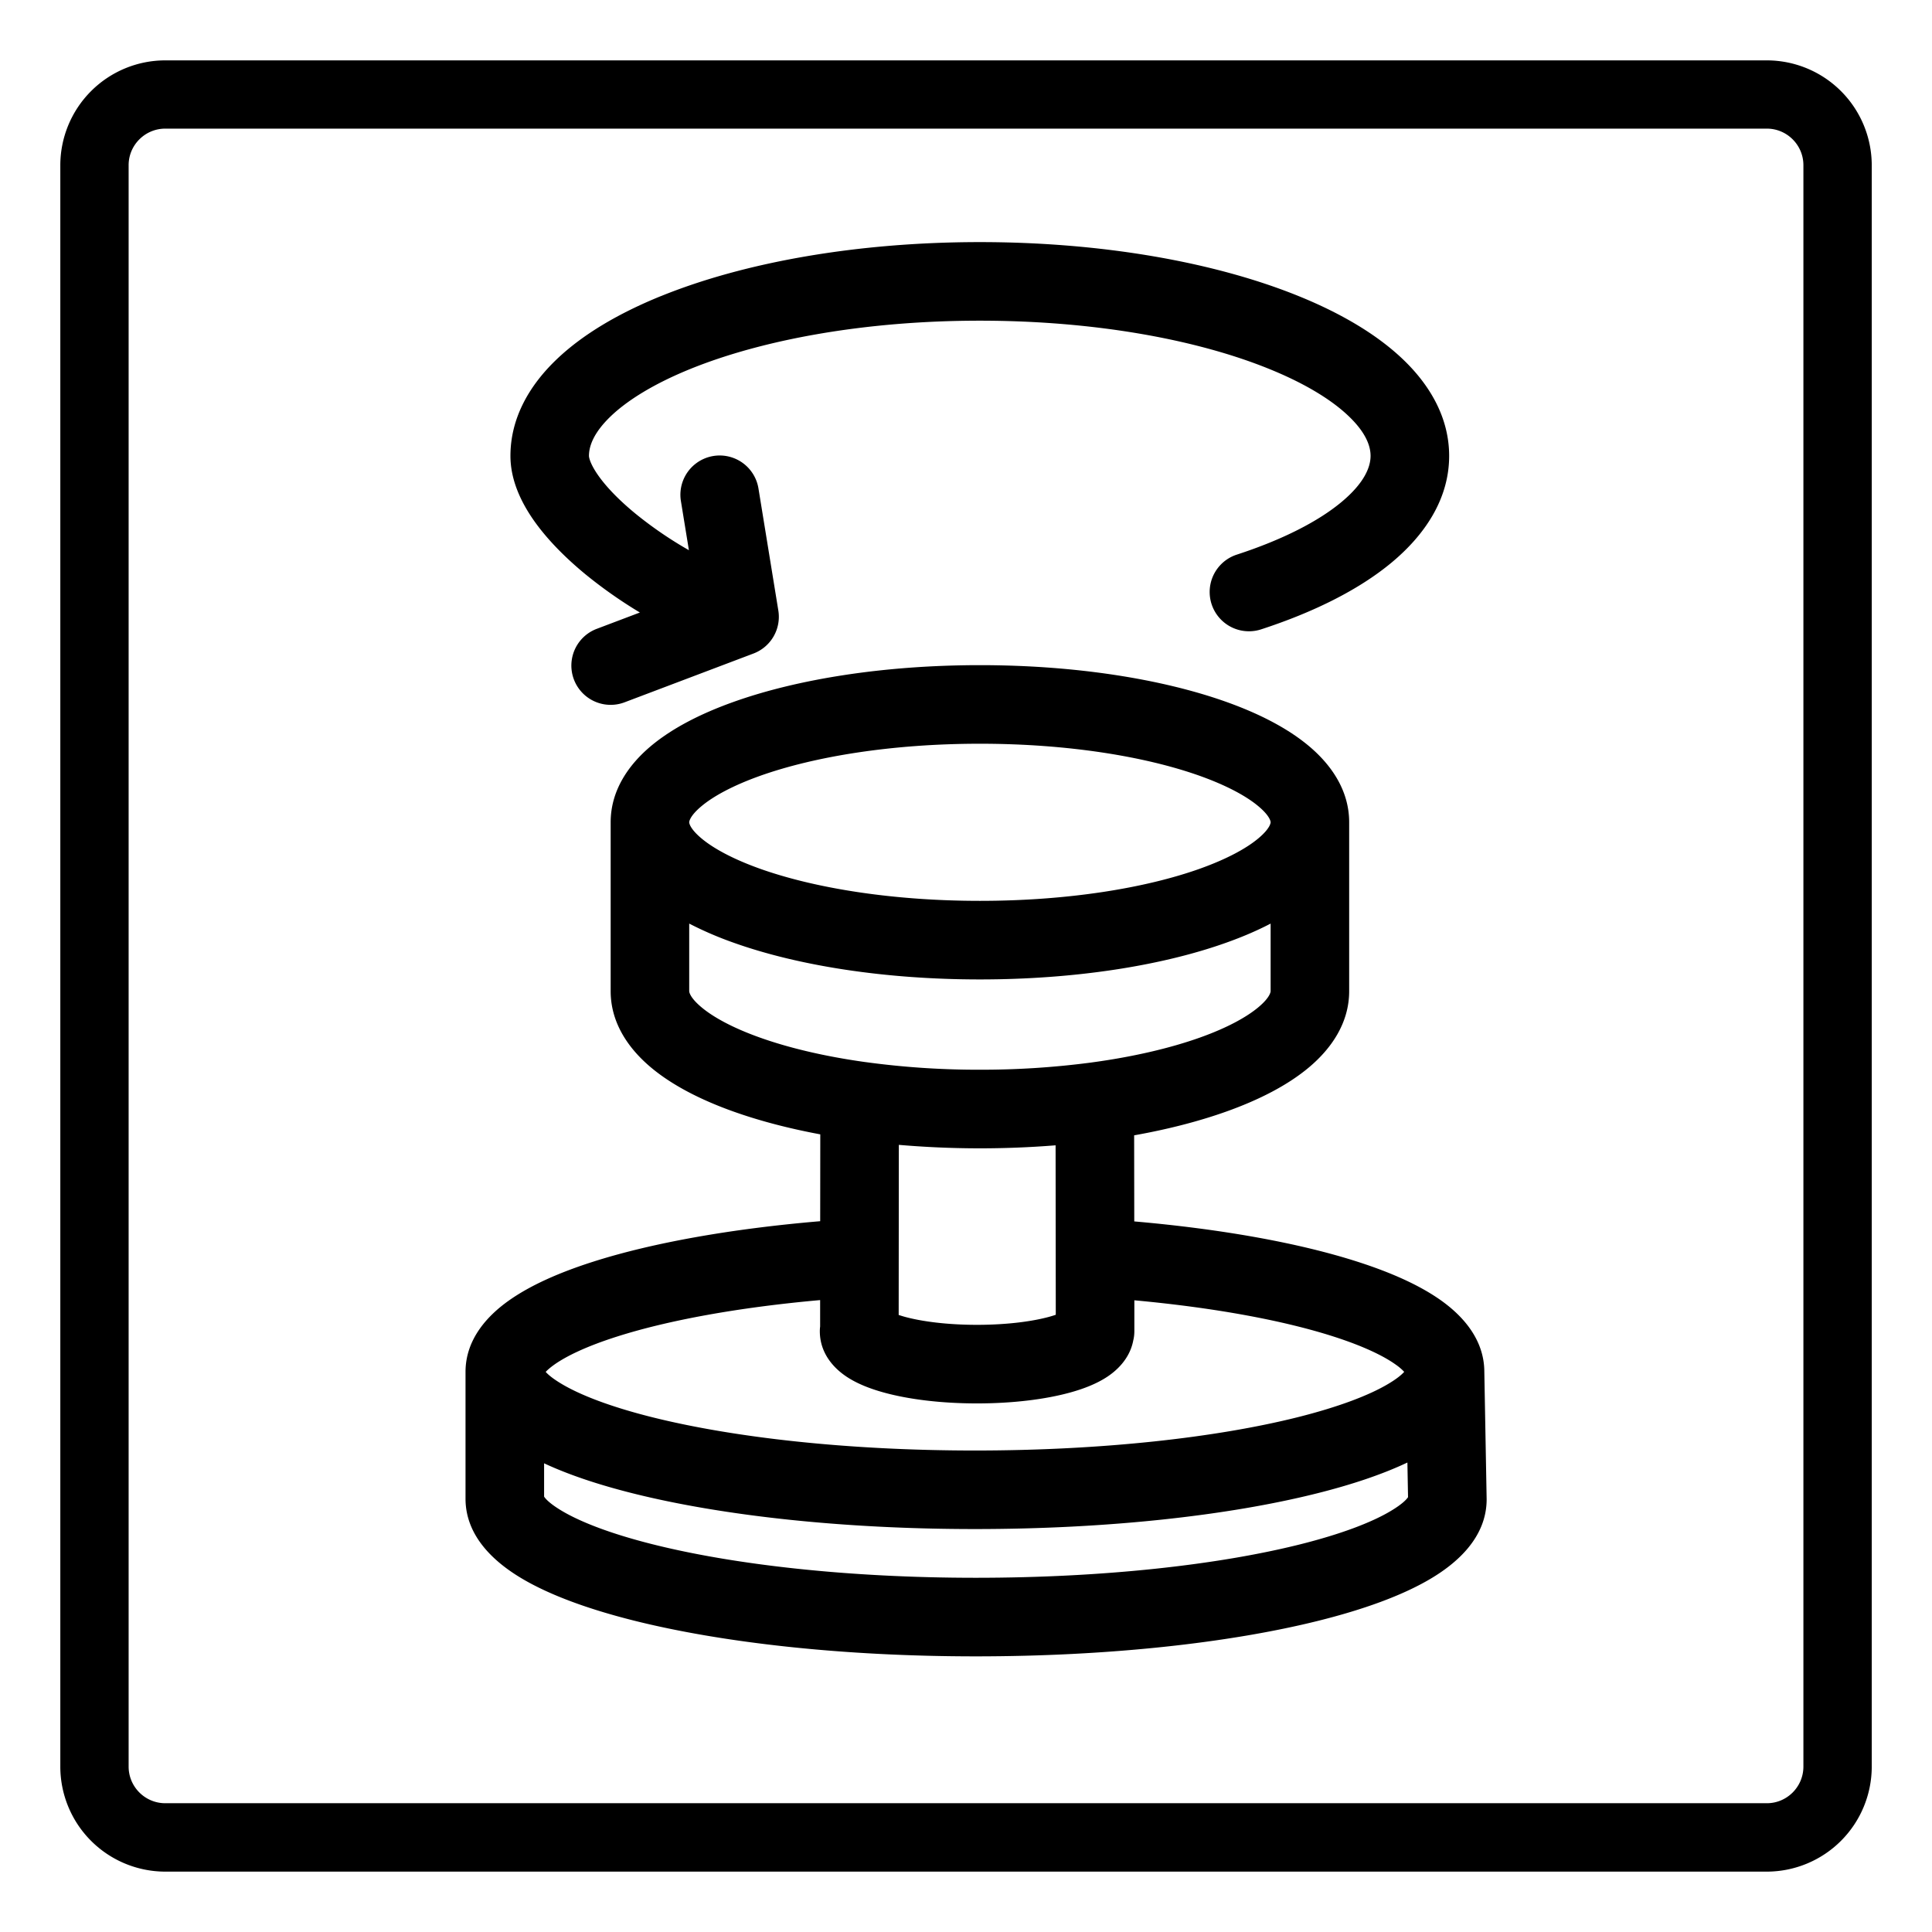
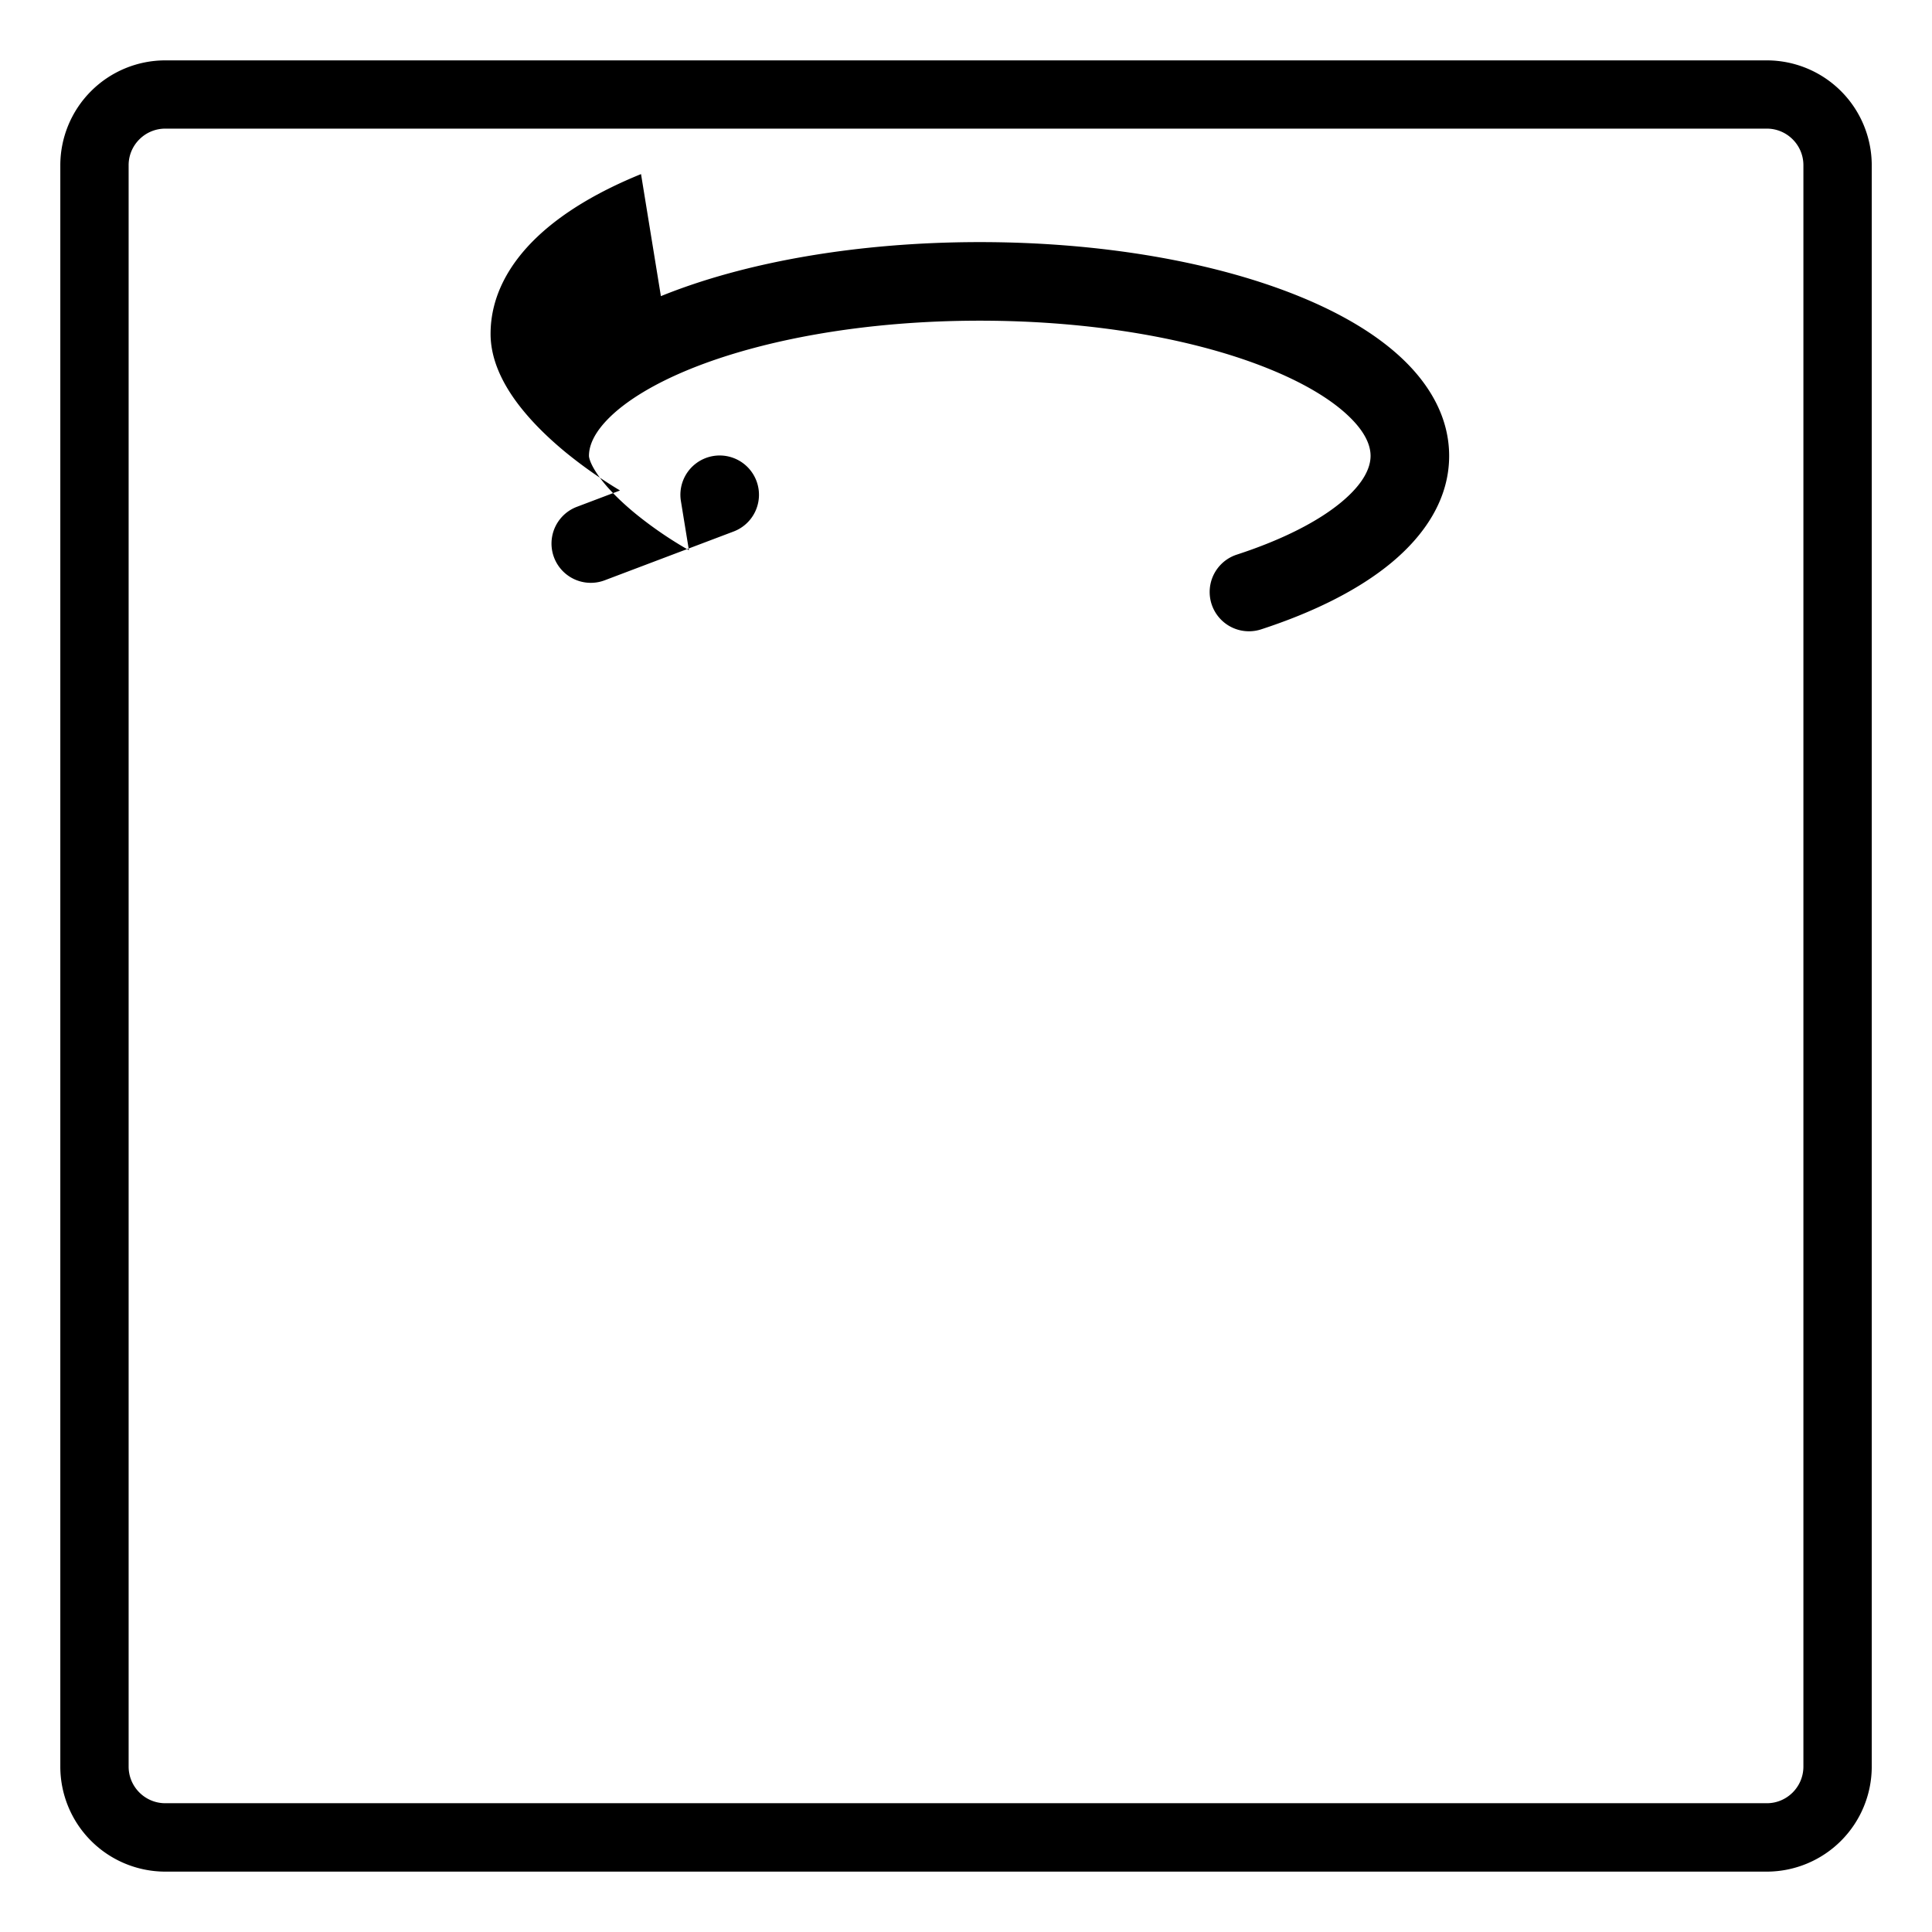
<svg xmlns="http://www.w3.org/2000/svg" width="64" height="64" fill="none">
  <path d="M58.529 62H5.474a3.48 3.48 0 0 1-3.476-3.476V5.474A3.478 3.478 0 0 1 5.474 2H58.53a3.478 3.478 0 0 1 3.474 3.474v53.05A3.481 3.481 0 0 1 58.529 62ZM5.474 4.261c-.667 0-1.213.543-1.213 1.21v53.05c0 .67.546 1.213 1.213 1.213H58.53c.665 0 1.21-.543 1.21-1.213V5.471c0-.667-.545-1.21-1.21-1.21H5.474Z" fill="#000" />
-   <path fill-rule="evenodd" clip-rule="evenodd" d="M21.893 9.81c2.768-1.124 6.504-1.79 10.563-1.79 4.06 0 7.795.665 10.564 1.789 1.381.56 2.585 1.26 3.465 2.104.883.847 1.52 1.925 1.52 3.19 0 1.445-.829 2.64-1.918 3.542-1.095.907-2.593 1.643-4.31 2.203a1.301 1.301 0 1 1-.807-2.475c1.533-.5 2.7-1.106 3.457-1.733.763-.632.975-1.162.975-1.538 0-.332-.16-.775-.72-1.311-.561-.54-1.443-1.085-2.64-1.57-2.388-.97-5.776-1.598-9.586-1.598-3.809 0-7.197.63-9.585 1.598-1.197.486-2.08 1.032-2.641 1.57-.559.537-.72.98-.72 1.311 0 .048.036.266.32.665.268.377.683.807 1.223 1.25a13 13 0 0 0 1.768 1.209l-.265-1.627a1.301 1.301 0 0 1 2.569-.418l.658 4.042a1.3 1.3 0 0 1-.824 1.426l-4.27 1.616a1.301 1.301 0 0 1-.921-2.434l1.429-.541a15.347 15.347 0 0 1-1.796-1.26c-.656-.54-1.25-1.134-1.692-1.754-.426-.599-.8-1.35-.8-2.174 0-1.264.636-2.341 1.52-3.188.879-.844 2.083-1.544 3.464-2.105Z" fill="#000" />
-   <path fill-rule="evenodd" clip-rule="evenodd" d="M23.228 26.714c-.397.335-.397.518-.397.525 0 .008 0 .19.397.526.39.33 1.033.685 1.94 1.01 1.805.644 4.383 1.067 7.293 1.067s5.488-.423 7.292-1.067c.907-.325 1.55-.68 1.94-1.01.397-.335.398-.518.398-.526 0-.007 0-.19-.398-.525-.39-.33-1.033-.685-1.94-1.01-1.804-.644-4.383-1.067-7.292-1.067-2.91 0-5.488.423-7.292 1.067-.908.325-1.55.68-1.941 1.01Zm18.863 3.881c-.452.236-.944.445-1.463.63-2.152.77-5.04 1.22-8.167 1.22-3.128 0-6.015-.45-8.168-1.22a11.606 11.606 0 0 1-1.462-.63v2.239c0 .007 0 .19.397.525.39.33 1.033.686 1.94 1.01.96.343 2.138.623 3.469.81l.04.005a27.53 27.53 0 0 0 3.784.252 27.812 27.812 0 0 0 3.653-.234c1.4-.187 2.639-.476 3.64-.833.907-.324 1.549-.68 1.94-1.01.396-.334.397-.518.397-.525v-2.239Zm-4.52 7.014c1.123-.2 2.155-.467 3.057-.789 1.07-.382 2.03-.868 2.745-1.472.71-.6 1.32-1.444 1.32-2.514v-5.595c0-1.07-.61-1.914-1.32-2.514-.716-.604-1.674-1.09-2.745-1.472-2.152-.768-5.04-1.219-8.167-1.219-3.128 0-6.015.45-8.168 1.22-1.07.382-2.028.867-2.744 1.471-.71.6-1.32 1.444-1.32 2.514v5.595c0 1.07.61 1.914 1.32 2.514.715.604 1.674 1.09 2.744 1.472.854.305 1.825.56 2.88.757l-.003 2.877c-2.953.25-5.562.716-7.526 1.343-1.1.351-2.072.776-2.798 1.293-.69.491-1.425 1.267-1.425 2.357v4.198c0 1.28 1.004 2.132 1.861 2.642.943.56 2.222 1.02 3.688 1.39 2.954.744 6.966 1.192 11.355 1.192 4.388 0 8.404-.443 11.361-1.182 1.468-.367 2.75-.825 3.694-1.383.858-.507 1.867-1.357 1.867-2.64l-.077-4.231c-.006-1.075-.727-1.846-1.41-2.338-.72-.518-1.685-.943-2.776-1.294-1.934-.623-4.498-1.086-7.41-1.34l-.004-2.852Zm-2.603.331a31.435 31.435 0 0 1-5.193-.015l-.005 5.635c.053.017.114.036.183.056.563.157 1.416.271 2.41.271.995 0 1.848-.114 2.41-.271.078-.022.145-.043.201-.063l-.006-5.613Zm2.57 6.478c-.125.632-.596 1.016-.86 1.19-.357.236-.788.398-1.203.514-.85.238-1.95.368-3.112.368-1.162 0-2.261-.13-3.11-.368-.416-.116-.847-.278-1.204-.514-.306-.202-.891-.686-.891-1.51 0-.053.003-.105.01-.156v-.875c-2.73.244-5.054.674-6.733 1.21-.98.312-1.665.638-2.078.932-.144.103-.23.182-.28.237.072.081.224.218.533.401.633.376 1.636.76 2.99 1.099 2.688.673 6.47 1.104 10.695 1.104 4.226 0 8.008-.43 10.696-1.104 1.353-.34 2.357-.723 2.99-1.099.312-.184.463-.322.535-.403a1.738 1.738 0 0 0-.277-.237c-.406-.292-1.082-.617-2.052-.929-1.647-.53-3.925-.957-6.61-1.204v1.022c0 .111-.013.22-.04.322Zm9.084 4.03c-.842.399-1.864.738-2.998 1.022-2.95.74-6.954 1.182-11.329 1.182-4.374 0-8.379-.443-11.328-1.182-1.11-.278-2.112-.608-2.943-.996v1.103c.031.05.158.217.588.472.634.377 1.639.763 2.994 1.104 2.691.678 6.48 1.113 10.719 1.113 4.24 0 8.033-.43 10.73-1.104 1.358-.34 2.365-.723 3.001-1.1.422-.249.552-.413.587-.466l-.021-1.147Z" fill="#000" />
+   <path fill-rule="evenodd" clip-rule="evenodd" d="M21.893 9.81c2.768-1.124 6.504-1.79 10.563-1.79 4.06 0 7.795.665 10.564 1.789 1.381.56 2.585 1.26 3.465 2.104.883.847 1.52 1.925 1.52 3.19 0 1.445-.829 2.64-1.918 3.542-1.095.907-2.593 1.643-4.31 2.203a1.301 1.301 0 1 1-.807-2.475c1.533-.5 2.7-1.106 3.457-1.733.763-.632.975-1.162.975-1.538 0-.332-.16-.775-.72-1.311-.561-.54-1.443-1.085-2.64-1.57-2.388-.97-5.776-1.598-9.586-1.598-3.809 0-7.197.63-9.585 1.598-1.197.486-2.08 1.032-2.641 1.57-.559.537-.72.98-.72 1.311 0 .048.036.266.32.665.268.377.683.807 1.223 1.25a13 13 0 0 0 1.768 1.209l-.265-1.627a1.301 1.301 0 0 1 2.569-.418a1.3 1.3 0 0 1-.824 1.426l-4.27 1.616a1.301 1.301 0 0 1-.921-2.434l1.429-.541a15.347 15.347 0 0 1-1.796-1.26c-.656-.54-1.25-1.134-1.692-1.754-.426-.599-.8-1.35-.8-2.174 0-1.264.636-2.341 1.52-3.188.879-.844 2.083-1.544 3.464-2.105Z" fill="#000" />
</svg>